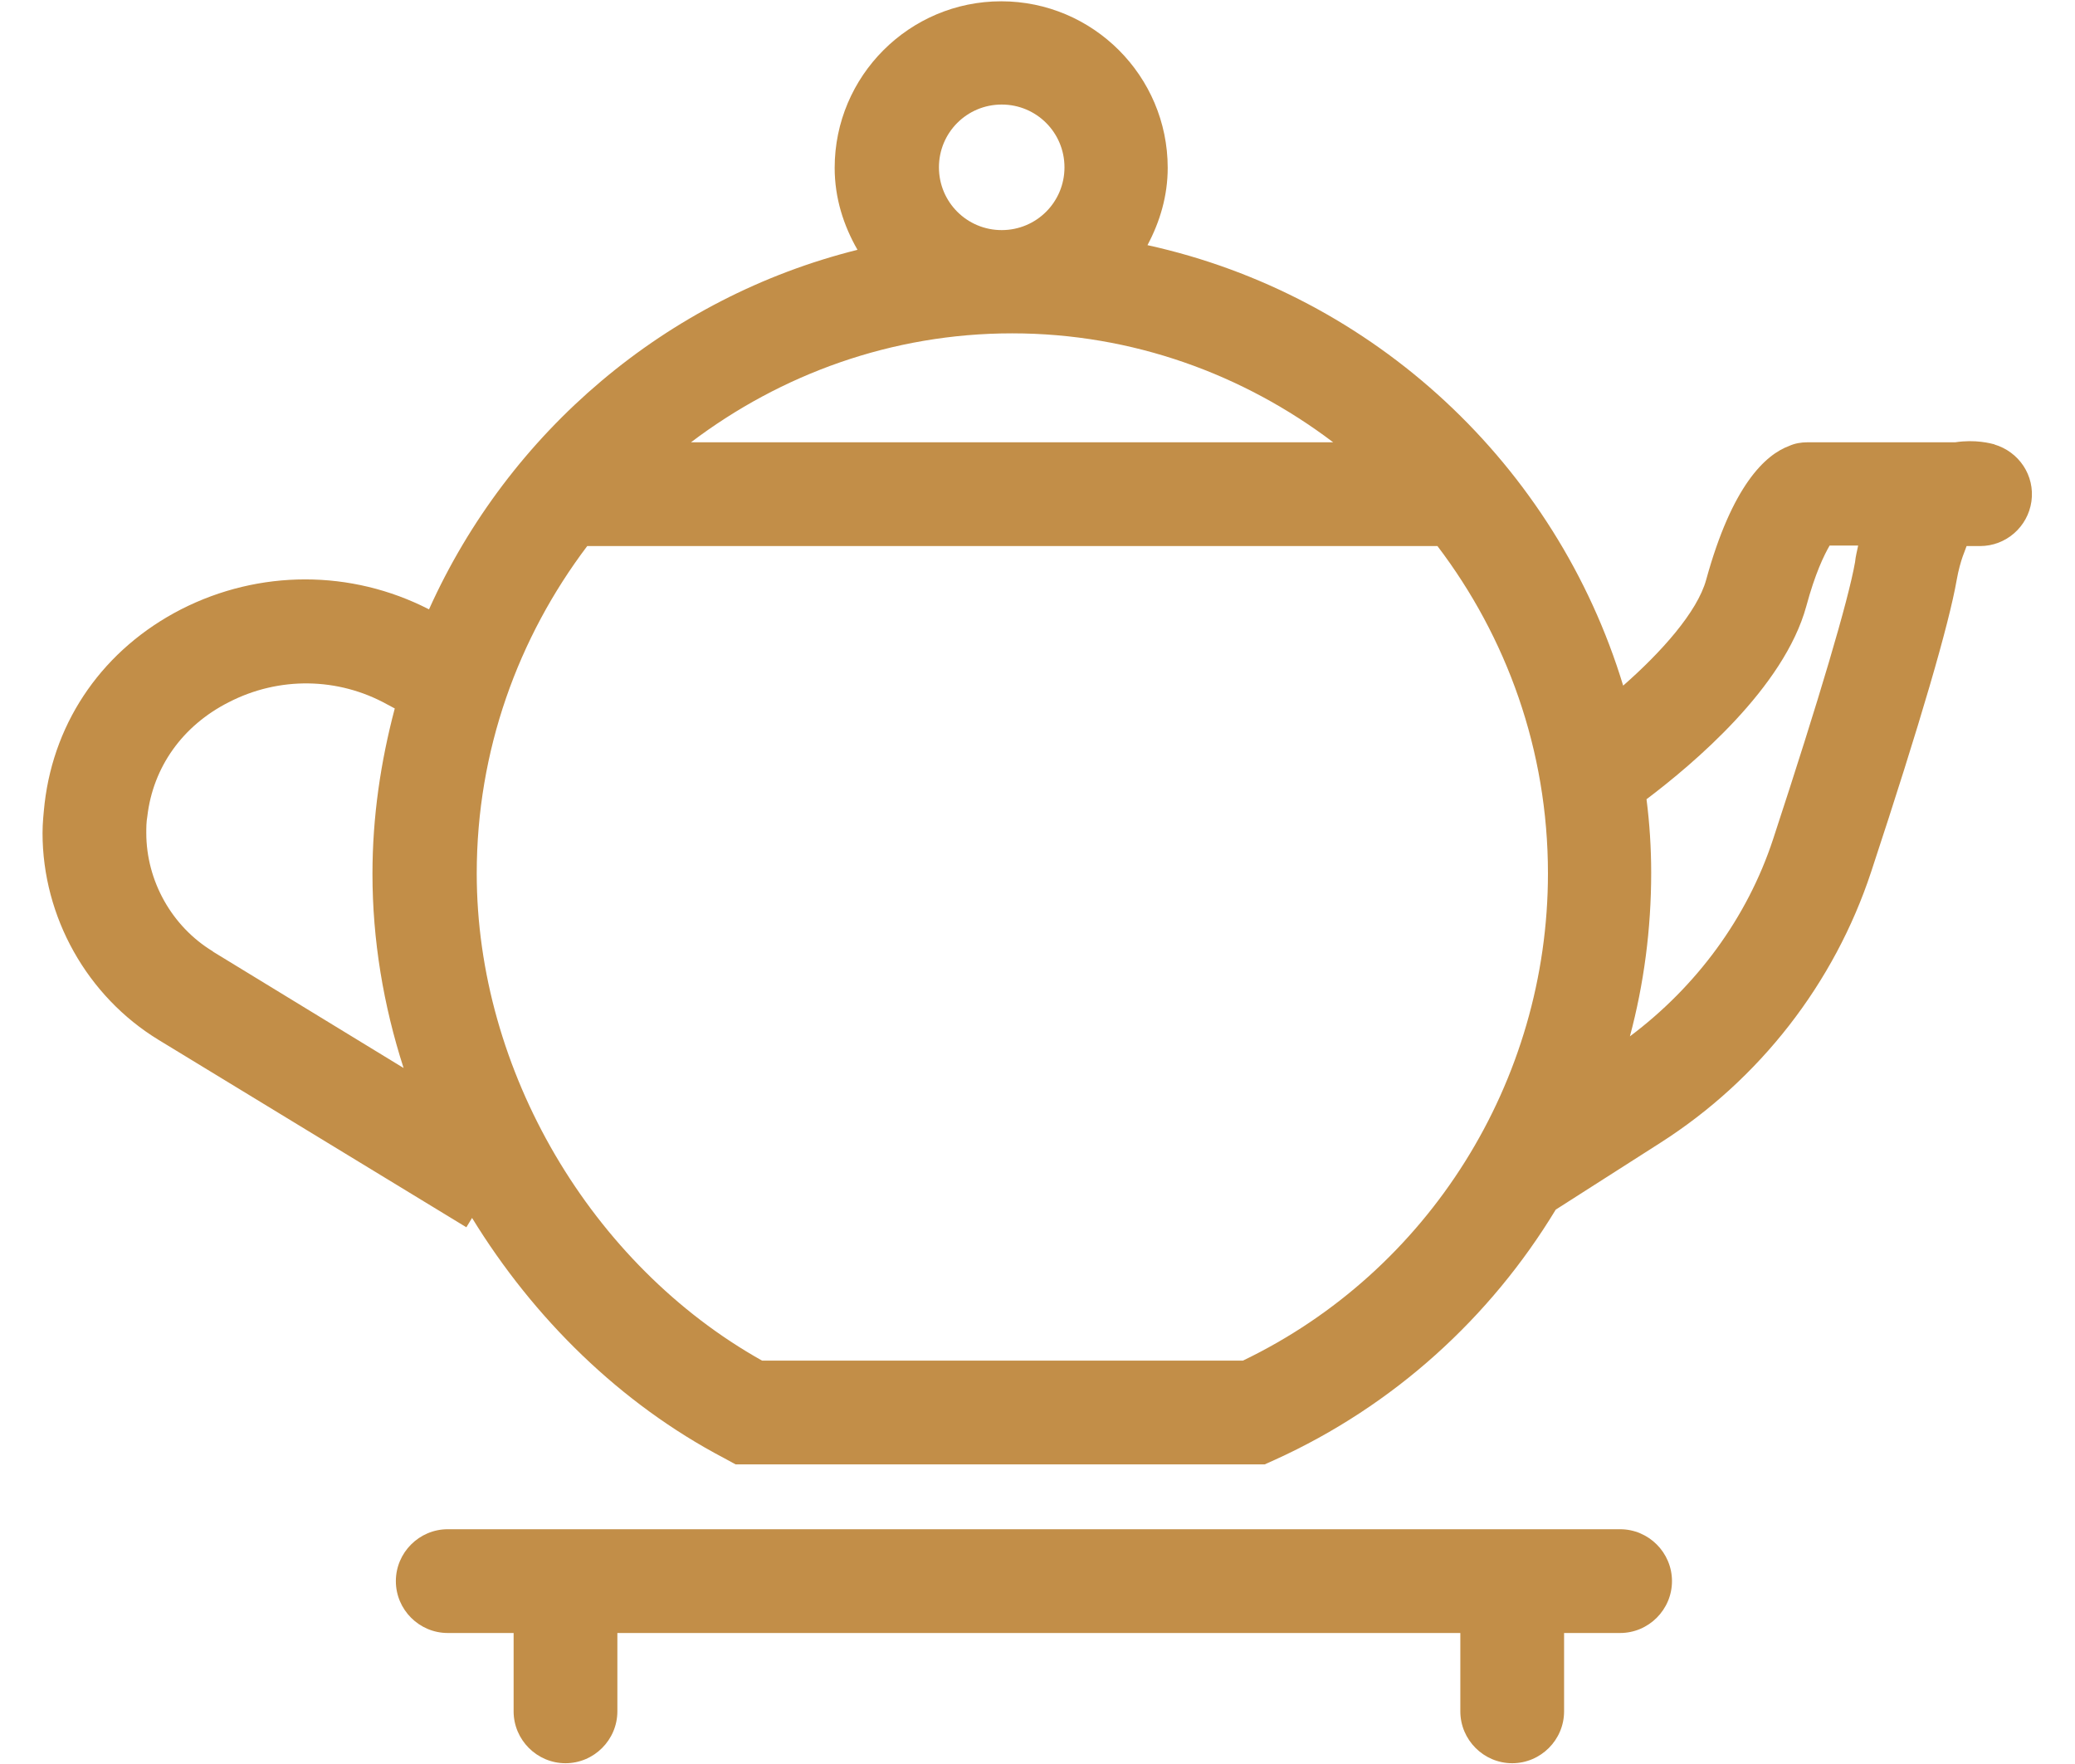
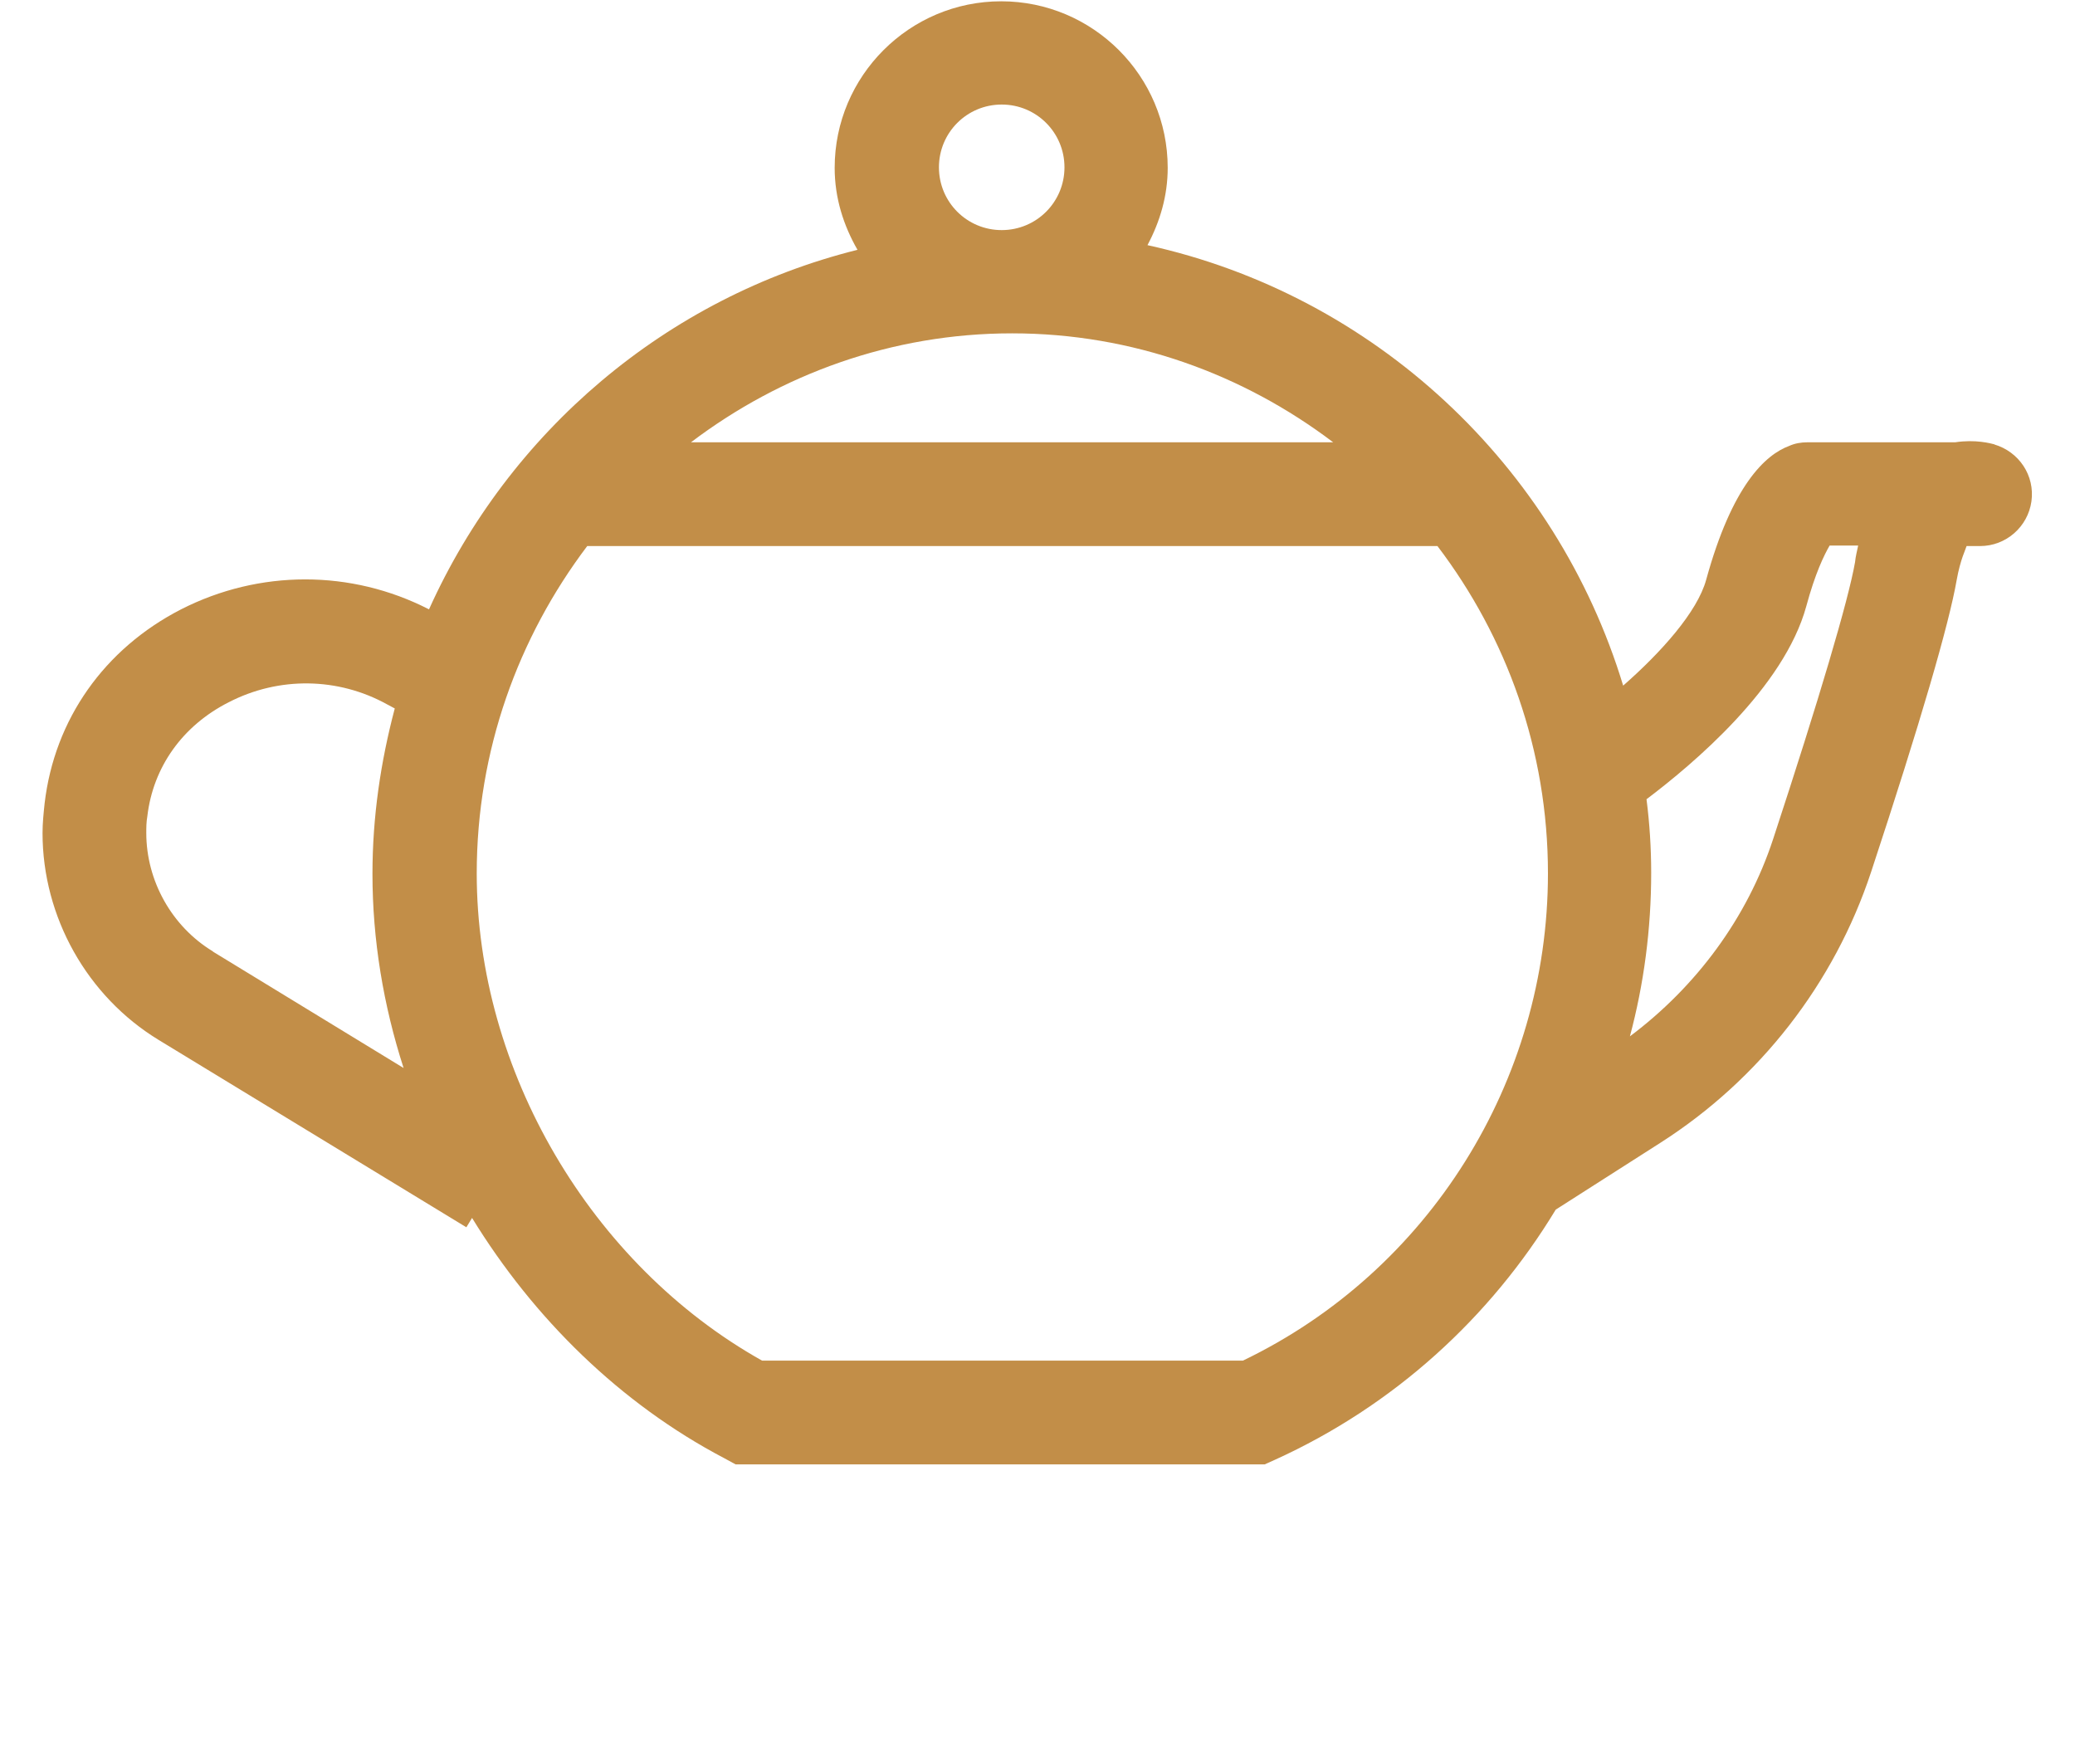
<svg xmlns="http://www.w3.org/2000/svg" width="40" height="34" viewBox="0 0 40 34" fill="none">
  <g clip-path="url(#clip0_489_4980)">
    <path d="M38.45 8.565C38.37 8.545 38.08 8.465 37.69 8.525H34.84C34.72 8.525 34.6 8.545 34.49 8.595C34.03 8.765 33.39 9.355 32.89 11.175C32.72 11.795 32.02 12.575 31.29 13.215C30 8.965 26.49 5.685 22.12 4.725C22.36 4.275 22.51 3.775 22.51 3.235C22.51 1.465 21.07 0.025 19.3 0.025C17.53 0.025 16.09 1.465 16.09 3.235C16.09 3.815 16.26 4.345 16.53 4.815C12.84 5.735 9.81 8.325 8.27 11.745C6.77 10.975 5 10.975 3.49 11.745C2.01 12.505 1.05 13.865 0.86 15.485C0.84 15.675 0.82 15.865 0.82 16.055C0.82 17.675 1.68 19.205 3.06 20.045L8.99 23.655L9.1 23.475C10.29 25.415 11.96 27.055 13.96 28.105L14.18 28.225H24.38L24.58 28.135C26.87 27.095 28.73 25.395 29.99 23.315L32.01 22.025C33.92 20.805 35.36 18.955 36.07 16.805C37.02 13.925 37.57 12.035 37.72 11.175C37.79 10.785 37.89 10.595 37.91 10.525H38.17C38.67 10.525 39.09 10.155 39.16 9.665C39.23 9.165 38.92 8.705 38.44 8.565H38.45ZM19.51 6.425C21.83 6.425 23.97 7.215 25.7 8.525H13.32C15.05 7.215 17.19 6.425 19.51 6.425ZM19.31 2.015C19.98 2.015 20.52 2.555 20.52 3.225C20.52 3.895 19.98 4.435 19.31 4.435C18.64 4.435 18.1 3.895 18.1 3.225C18.1 2.555 18.64 2.015 19.31 2.015ZM4.1 18.335C3.31 17.855 2.82 16.975 2.82 16.055C2.82 15.955 2.82 15.845 2.84 15.735C2.95 14.785 3.52 13.985 4.41 13.535C5.38 13.035 6.52 13.055 7.46 13.575L7.61 13.655C7.34 14.675 7.18 15.735 7.18 16.845C7.18 18.115 7.39 19.375 7.78 20.585L4.11 18.345L4.1 18.335ZM23.95 26.225H14.69C11.39 24.375 9.19 20.635 9.19 16.835C9.19 14.465 9.99 12.285 11.32 10.525H27.71C29.04 12.275 29.84 14.455 29.84 16.835C29.84 20.845 27.54 24.505 23.96 26.225H23.95ZM35.76 10.835C35.63 11.575 35.07 13.465 34.18 16.175C33.68 17.695 32.7 19.015 31.42 19.975C31.69 18.965 31.83 17.905 31.83 16.825C31.83 16.345 31.8 15.875 31.74 15.405C32.64 14.725 34.39 13.255 34.82 11.685C34.99 11.055 35.16 10.705 35.27 10.515H35.82C35.8 10.615 35.77 10.725 35.76 10.835Z" fill="#C28E48" />
-     <path d="M31.221 29.475H8.631C8.081 29.475 7.631 29.925 7.631 30.475C7.631 31.025 8.081 31.475 8.631 31.475H9.901V32.985C9.901 33.535 10.351 33.985 10.901 33.985C11.451 33.985 11.901 33.535 11.901 32.985V31.475H28.151V32.985C28.151 33.535 28.601 33.985 29.151 33.985C29.701 33.985 30.151 33.535 30.151 32.985V31.475H31.231C31.781 31.475 32.231 31.025 32.231 30.475C32.231 29.925 31.781 29.475 31.231 29.475H31.221Z" fill="#C28E48" />
  </g>
  <defs>
    <clipPath id="clip0_489_4980">
      <rect width="38.36" height="33.97" fill="white" transform="translate(0.82 0.015)" />
    </clipPath>
  </defs>
</svg>